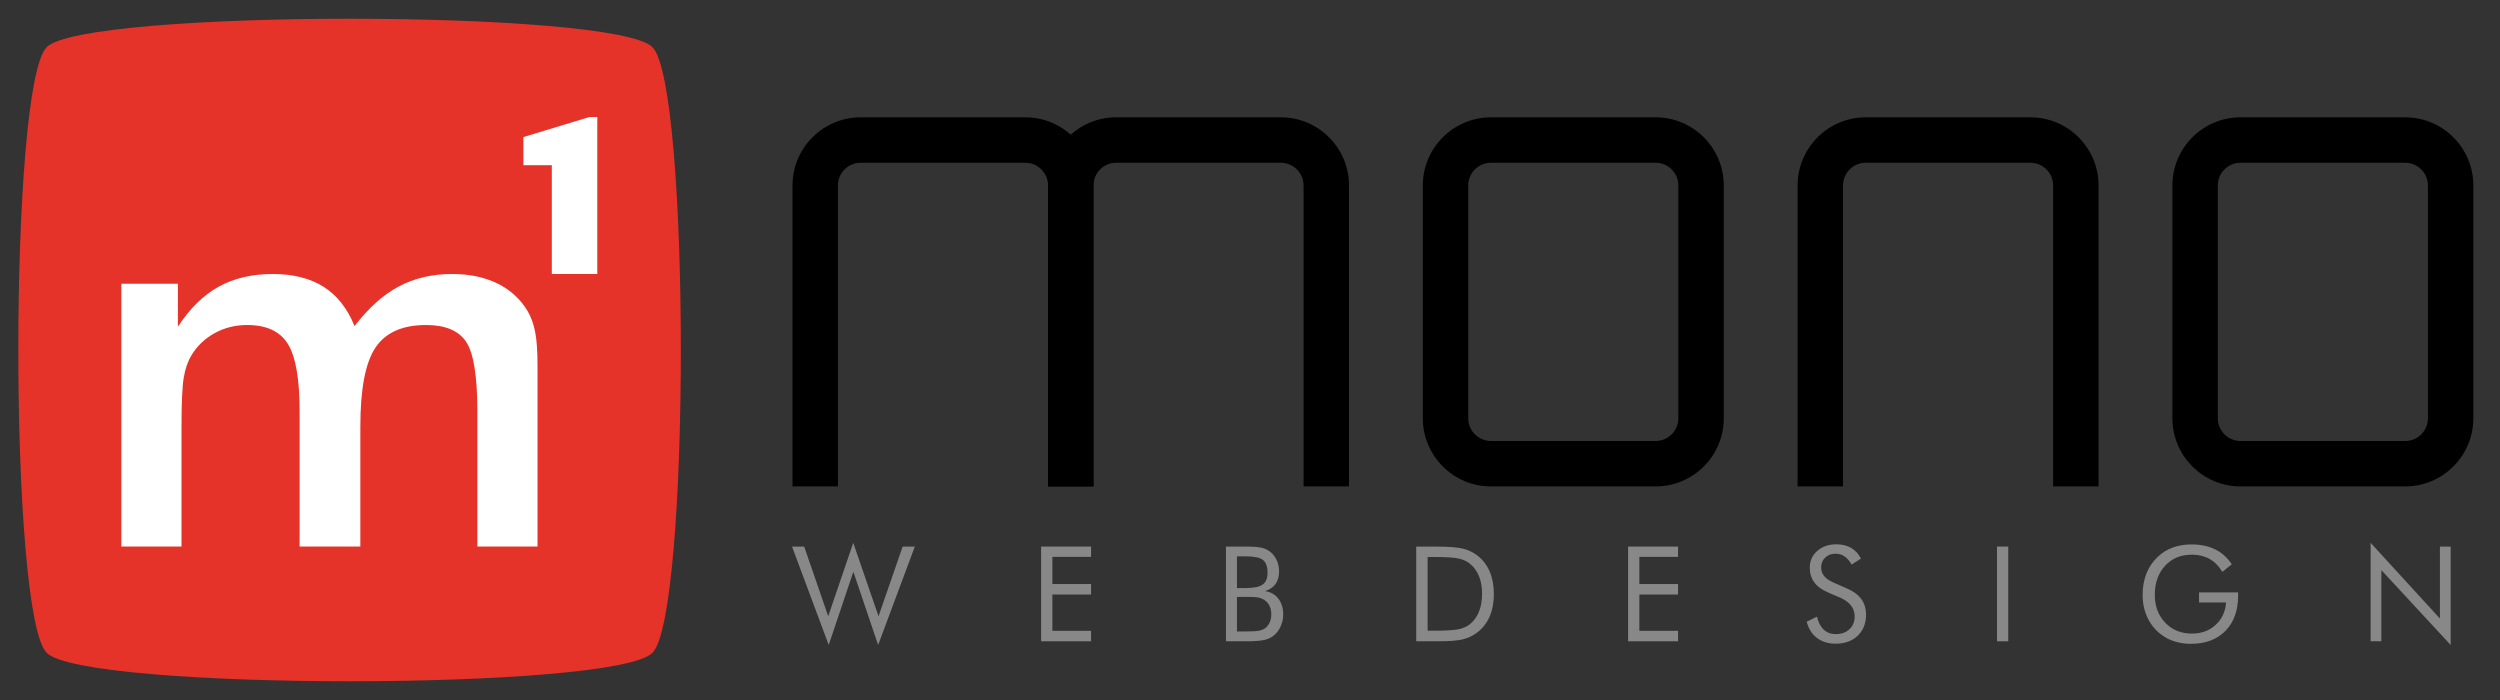
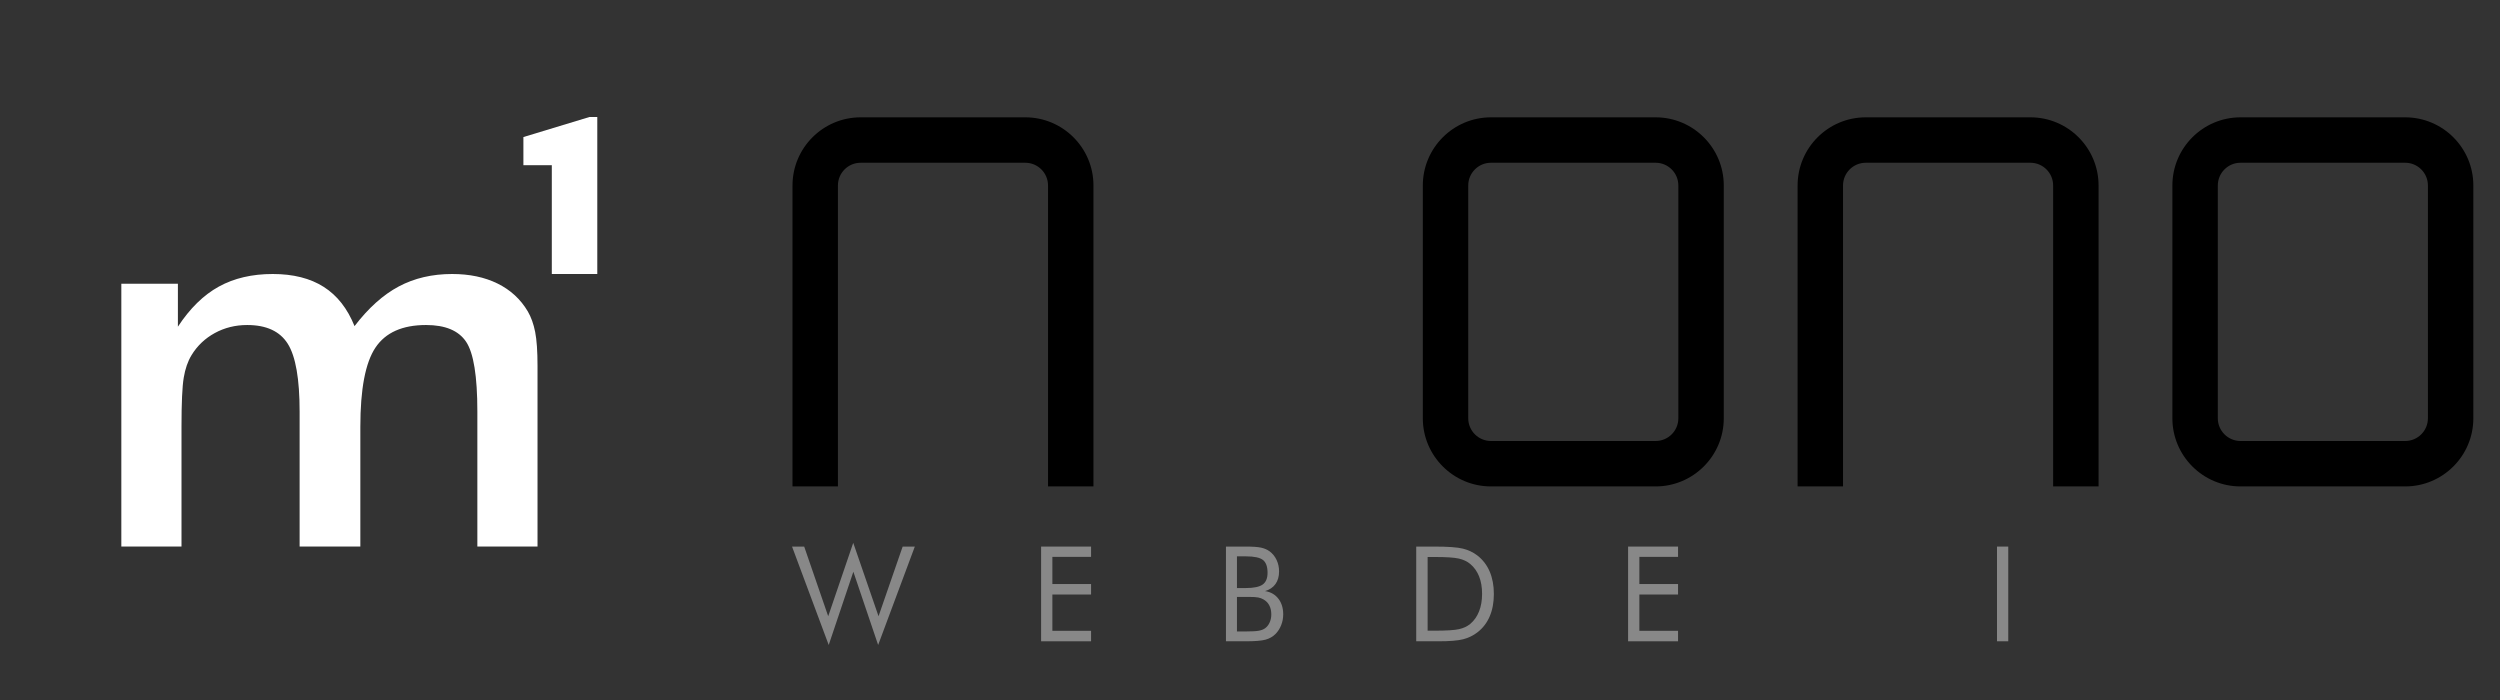
<svg xmlns="http://www.w3.org/2000/svg" viewBox="0 0 375 105" height="105" width="375" xml:space="preserve" version="1.1" id="svg2">
  <rect x="0" y="0" width="375" height="105" fill="#333333" stroke="none" />
  <defs id="defs6">
    <clipPath id="clipPath24" clipPathUnits="userSpaceOnUse">
      <path id="path26" d="M 0,84 300,84 300,0 0,0 0,84 Z" />
    </clipPath>
  </defs>
  <g transform="matrix(1.25,0,0,-1.25,0,105)" id="g10">
    <g transform="translate(95.044,18.411)" id="g12">
      <path id="path14" style="fill:#888888;fill-opacity:1;fill-rule:nonzero;stroke:none" d="M 0,0 1.459,0 4.34,-8.361 7.345,0.45 10.38,-8.361 13.275,0 14.735,0 10.333,-11.809 7.359,-3.02 4.402,-11.809 0,0 Z" />
    </g>
    <g transform="translate(124.934,7.045)" id="g16">
      <path id="path18" style="fill:#888888;fill-opacity:1;fill-rule:nonzero;stroke:none" d="m 0,0 0,11.366 5.994,0 0,-1.234 -4.643,0 0,-3.261 4.643,0 0,-1.258 -4.643,0 0,-4.355 4.643,0 L 5.994,0 0,0 Z" />
    </g>
    <g id="g20">
      <g clip-path="url(#clipPath24)" id="g22">
        <g transform="translate(148.434,12.371)" id="g28">
          <path id="path30" style="fill:#888888;fill-opacity:1;fill-rule:nonzero;stroke:none" d="m 0,0 0,-4.146 1.049,0 c 0.719,0 1.238,0.028 1.555,0.085 0.319,0.057 0.574,0.156 0.766,0.295 0.233,0.166 0.416,0.396 0.551,0.691 0.135,0.295 0.202,0.621 0.202,0.979 0,0.413 -0.08,0.773 -0.241,1.079 -0.16,0.305 -0.394,0.543 -0.698,0.714 C 3.002,-0.194 2.793,-0.117 2.555,-0.07 2.316,-0.023 1.946,0 1.444,0 L 1.049,0 0,0 Z m 0,4.868 0,-3.805 1.049,0 c 0.962,0 1.64,0.14 2.034,0.42 0.393,0.279 0.59,0.75 0.59,1.413 0,0.729 -0.183,1.241 -0.548,1.533 C 2.76,4.721 2.068,4.868 1.049,4.868 L 0,4.868 Z m -1.319,-10.194 0,11.366 2.368,0 C 1.882,6.04 2.496,5.998 2.893,5.912 3.288,5.827 3.629,5.68 3.913,5.473 4.275,5.204 4.557,4.858 4.756,4.437 4.955,4.015 5.055,3.553 5.055,3.051 5.055,2.451 4.911,1.949 4.623,1.545 4.336,1.141 3.918,0.859 3.37,0.699 4.043,0.595 4.574,0.293 4.965,-0.206 c 0.39,-0.5 0.587,-1.129 0.587,-1.89 0,-0.456 -0.083,-0.891 -0.249,-1.305 C 5.138,-3.815 4.907,-4.169 4.612,-4.464 4.291,-4.78 3.896,-5.002 3.424,-5.132 2.953,-5.262 2.161,-5.326 1.049,-5.326 l -2.368,0 z" />
        </g>
        <g transform="translate(171.314,8.318)" id="g32">
          <path id="path34" style="fill:#888888;fill-opacity:1;fill-rule:nonzero;stroke:none" d="m 0,0 0.861,0 c 1.398,0 2.366,0.061 2.904,0.182 0.539,0.122 0.986,0.33 1.343,0.625 0.466,0.388 0.821,0.889 1.064,1.503 0.243,0.613 0.364,1.315 0.364,2.107 0,0.797 -0.12,1.498 -0.36,2.101 C 5.935,7.12 5.579,7.619 5.108,8.012 4.751,8.312 4.297,8.525 3.746,8.653 3.194,8.779 2.232,8.843 0.861,8.843 L 0,8.843 0,0 Z m -1.367,-1.273 0,11.366 2.181,0 c 1.616,0 2.753,-0.082 3.413,-0.245 C 4.887,9.685 5.465,9.412 5.962,9.029 6.614,8.527 7.108,7.885 7.445,7.104 7.781,6.322 7.949,5.421 7.949,4.402 7.949,3.387 7.783,2.491 7.448,1.712 7.115,0.933 6.619,0.292 5.962,-0.209 5.465,-0.593 4.899,-0.866 4.266,-1.029 3.632,-1.192 2.645,-1.273 1.304,-1.273 l -0.49,0 -2.181,0 z" />
        </g>
        <g transform="translate(195.372,7.045)" id="g36">
          <path id="path38" style="fill:#888888;fill-opacity:1;fill-rule:nonzero;stroke:none" d="m 0,0 0,11.366 5.994,0 0,-1.234 -4.643,0 0,-3.261 4.643,0 0,-1.258 -4.643,0 0,-4.355 4.643,0 L 5.994,0 0,0 Z" />
        </g>
        <g transform="translate(221.69,13.357)" id="g40">
-           <path id="path42" style="fill:#888888;fill-opacity:1;fill-rule:nonzero;stroke:none" d="m 0,0 c 0.74,-0.316 1.298,-0.735 1.674,-1.258 0.375,-0.523 0.562,-1.141 0.562,-1.855 0,-1.046 -0.333,-1.888 -0.997,-2.527 -0.666,-0.64 -1.547,-0.959 -2.644,-0.959 -0.896,0 -1.646,0.229 -2.251,0.687 -0.606,0.458 -1.015,1.109 -1.227,1.953 l 1.227,0.605 c 0.165,-0.688 0.438,-1.21 0.819,-1.564 0.38,-0.355 0.858,-0.532 1.432,-0.532 0.678,0 1.227,0.195 1.646,0.586 0.419,0.391 0.629,0.899 0.629,1.526 0,0.506 -0.146,0.948 -0.438,1.323 -0.293,0.375 -0.735,0.693 -1.325,0.952 l -1.381,0.589 c -0.756,0.316 -1.319,0.723 -1.689,1.219 -0.37,0.497 -0.555,1.092 -0.555,1.786 0,0.807 0.3,1.475 0.901,2.003 0.599,0.528 1.366,0.792 2.298,0.792 0.683,0 1.274,-0.145 1.773,-0.435 0.5,-0.29 0.89,-0.717 1.169,-1.281 L 0.505,2.896 C 0.251,3.336 -0.033,3.663 -0.349,3.878 -0.665,4.093 -1.021,4.2 -1.42,4.2 -1.928,4.2 -2.343,4.045 -2.667,3.734 -2.99,3.424 -3.151,3.028 -3.151,2.546 c 0,-0.403 0.124,-0.753 0.372,-1.047 0.249,-0.296 0.633,-0.557 1.157,-0.785 L 0,0 Z" />
-         </g>
+           </g>
        <path id="path44" style="fill:#888888;fill-opacity:1;fill-rule:nonzero;stroke:none" d="m 239.64,18.411 1.352,0 0,-11.366 -1.352,0 0,11.366 z" />
        <g transform="translate(263.886,12.915)" id="g46">
-           <path id="path48" style="fill:#888888;fill-opacity:1;fill-rule:nonzero;stroke:none" d="m 0,0 4.689,0 0,-0.38 c 0,-1.791 -0.507,-3.204 -1.522,-4.24 -1.015,-1.035 -2.398,-1.552 -4.153,-1.552 -0.534,0 -1.042,0.057 -1.526,0.171 -0.484,0.113 -0.93,0.279 -1.339,0.497 -0.931,0.512 -1.651,1.219 -2.159,2.123 -0.507,0.903 -0.761,1.929 -0.761,3.078 0,0.947 0.152,1.803 0.455,2.566 0.303,0.763 0.759,1.435 1.371,2.015 0.511,0.486 1.107,0.854 1.785,1.102 0.678,0.248 1.429,0.373 2.252,0.373 1.092,0 2.039,-0.198 2.841,-0.594 C 2.735,4.763 3.4,4.167 3.928,3.369 L 2.795,2.461 C 2.386,3.149 1.876,3.666 1.266,4.01 0.654,4.354 -0.055,4.526 -0.862,4.526 -2.182,4.526 -3.253,4.081 -4.076,3.191 -4.899,2.3 -5.311,1.136 -5.311,-0.303 c 0,-1.356 0.418,-2.469 1.254,-3.338 0.836,-0.87 1.901,-1.305 3.195,-1.305 1.138,0 2.087,0.346 2.845,1.037 0.758,0.691 1.179,1.59 1.262,2.698 L 0,-1.211 0,0 Z" />
-         </g>
+           </g>
        <g transform="translate(284.475,7.045)" id="g50">
-           <path id="path52" style="fill:#888888;fill-opacity:1;fill-rule:nonzero;stroke:none" d="m 0,0 0,11.816 8.314,-9.083 0,8.633 1.29,0 0,-11.808 L 1.288,8.54 1.288,0 0,0 Z" />
-         </g>
+           </g>
        <g transform="translate(268.863,64.47)" id="g54">
          <path id="path56" style="fill:#000000;fill-opacity:1;fill-rule:nonzero;stroke:none" d="m 0,0 c -1.503,0 -2.726,-1.223 -2.726,-2.726 l 0,-27.939 c 0,-1.502 1.223,-2.725 2.726,-2.725 l 19.762,0 c 1.503,0 2.725,1.223 2.725,2.725 l 0,27.939 C 22.487,-1.223 21.265,0 19.762,0 L 0,0 Z m 19.762,-38.841 -19.762,0 c -4.509,0 -8.177,3.668 -8.177,8.176 l 0,27.939 c 0,4.509 3.668,8.177 8.177,8.177 l 19.762,0 c 4.509,0 8.176,-3.668 8.176,-8.177 l 0,-27.939 c 0,-4.508 -3.667,-8.176 -8.176,-8.176" />
        </g>
        <g transform="translate(251.828,25.629)" id="g58">
          <path id="path60" style="fill:#000000;fill-opacity:1;fill-rule:nonzero;stroke:none" d="m 0,0 -5.452,0 0,36.116 c 0,1.503 -1.223,2.725 -2.726,2.725 l -19.76,0 c -1.503,0 -2.727,-1.222 -2.727,-2.725 l 0,-36.116 -5.451,0 0,36.116 c 0,4.509 3.668,8.176 8.178,8.176 l 19.76,0 C -3.669,44.292 0,40.625 0,36.116 L 0,0 Z" />
        </g>
        <g transform="translate(178.915,64.47)" id="g62">
          <path id="path64" style="fill:#000000;fill-opacity:1;fill-rule:nonzero;stroke:none" d="m 0,0 c -1.503,0 -2.726,-1.223 -2.726,-2.726 l 0,-27.939 c 0,-1.502 1.223,-2.725 2.726,-2.725 l 19.762,0 c 1.503,0 2.725,1.223 2.725,2.725 l 0,27.939 C 22.487,-1.223 21.265,0 19.762,0 L 0,0 Z m 19.762,-38.841 -19.762,0 c -4.509,0 -8.177,3.668 -8.177,8.176 l 0,27.939 c 0,4.509 3.668,8.177 8.177,8.177 l 19.762,0 c 4.509,0 8.176,-3.668 8.176,-8.177 l 0,-27.939 c 0,-4.508 -3.667,-8.176 -8.176,-8.176" />
        </g>
        <g transform="translate(161.879,25.629)" id="g66">
-           <path id="path68" style="fill:#000000;fill-opacity:1;fill-rule:nonzero;stroke:none" d="m 0,0 -5.451,0 0,36.116 c 0,1.503 -1.223,2.725 -2.726,2.725 l -19.761,0 c -1.503,0 -2.726,-1.222 -2.726,-2.725 l 0,-36.116 -5.451,0 0,36.116 c 0,4.509 3.668,8.176 8.177,8.176 l 19.761,0 C -3.668,44.292 0,40.625 0,36.116 L 0,0 Z" />
-         </g>
+           </g>
        <g transform="translate(131.215,25.629)" id="g70">
          <path id="path72" style="fill:#000000;fill-opacity:1;fill-rule:nonzero;stroke:none" d="m 0,0 -5.451,0 0,36.116 c 0,1.503 -1.223,2.725 -2.726,2.725 l -19.761,0 c -1.503,0 -2.726,-1.222 -2.726,-2.725 l 0,-36.116 -5.451,0 0,36.116 c 0,4.509 3.668,8.176 8.177,8.176 l 19.761,0 C -3.668,44.292 0,40.625 0,36.116 L 0,0 Z" />
        </g>
        <g transform="translate(5.606,78.343)" id="g74">
-           <path id="path76" style="fill:#e6332a;fill-opacity:1;fill-rule:nonzero;stroke:none" d="m 0,0 c 4.542,4.543 68.143,4.543 72.686,0 4.543,-4.543 4.543,-68.143 0,-72.686 C 68.143,-77.229 4.542,-77.229 0,-72.686 -4.543,-68.143 -4.543,-4.543 0,0" />
-         </g>
+           </g>
        <g transform="translate(21.78,18.413)" id="g78">
          <path id="path80" style="fill:#ffffff;fill-opacity:1;fill-rule:nonzero;stroke:none" d="m 0,0 -7.22,0 0,31.542 6.788,0 0,-5.157 c 1.442,2.197 3.078,3.799 4.908,4.808 1.83,1.009 3.987,1.514 6.471,1.514 2.462,0 4.503,-0.516 6.122,-1.547 1.619,-1.032 2.85,-2.601 3.694,-4.708 1.664,2.173 3.432,3.76 5.306,4.758 1.875,0.998 4.01,1.497 6.406,1.497 2.085,0 3.904,-0.382 5.457,-1.148 1.551,-0.765 2.761,-1.88 3.627,-3.344 0.399,-0.688 0.692,-1.508 0.881,-2.462 0.188,-0.954 0.283,-2.318 0.283,-4.092 l 0,-2.529 0,-19.132 -7.22,0 0,16.204 c 0,4.236 -0.449,7.025 -1.348,8.368 -0.898,1.342 -2.501,2.013 -4.808,2.013 -2.839,0 -4.864,-0.904 -6.073,-2.712 -1.209,-1.808 -1.812,-4.974 -1.812,-9.499 l 0,-14.374 -7.287,0 0,16.204 c 0,3.904 -0.472,6.609 -1.414,8.118 -0.944,1.509 -2.569,2.263 -4.875,2.263 -1.42,0 -2.717,-0.322 -3.893,-0.965 C 2.817,24.977 1.886,24.089 1.198,22.958 0.754,22.226 0.444,21.328 0.267,20.263 0.089,19.198 0,17.235 0,14.374 L 0,0 Z" />
        </g>
        <g transform="translate(71.675,51.122)" id="g82">
          <path id="path84" style="fill:#ffffff;fill-opacity:1;fill-rule:nonzero;stroke:none" d="m 0,0 -5.458,0 c 0.001,1.098 0,13.057 0,13.057 l -3.409,0 0,3.375 7.923,2.405 0.944,0 L 0,0 Z" />
        </g>
      </g>
    </g>
  </g>
</svg>